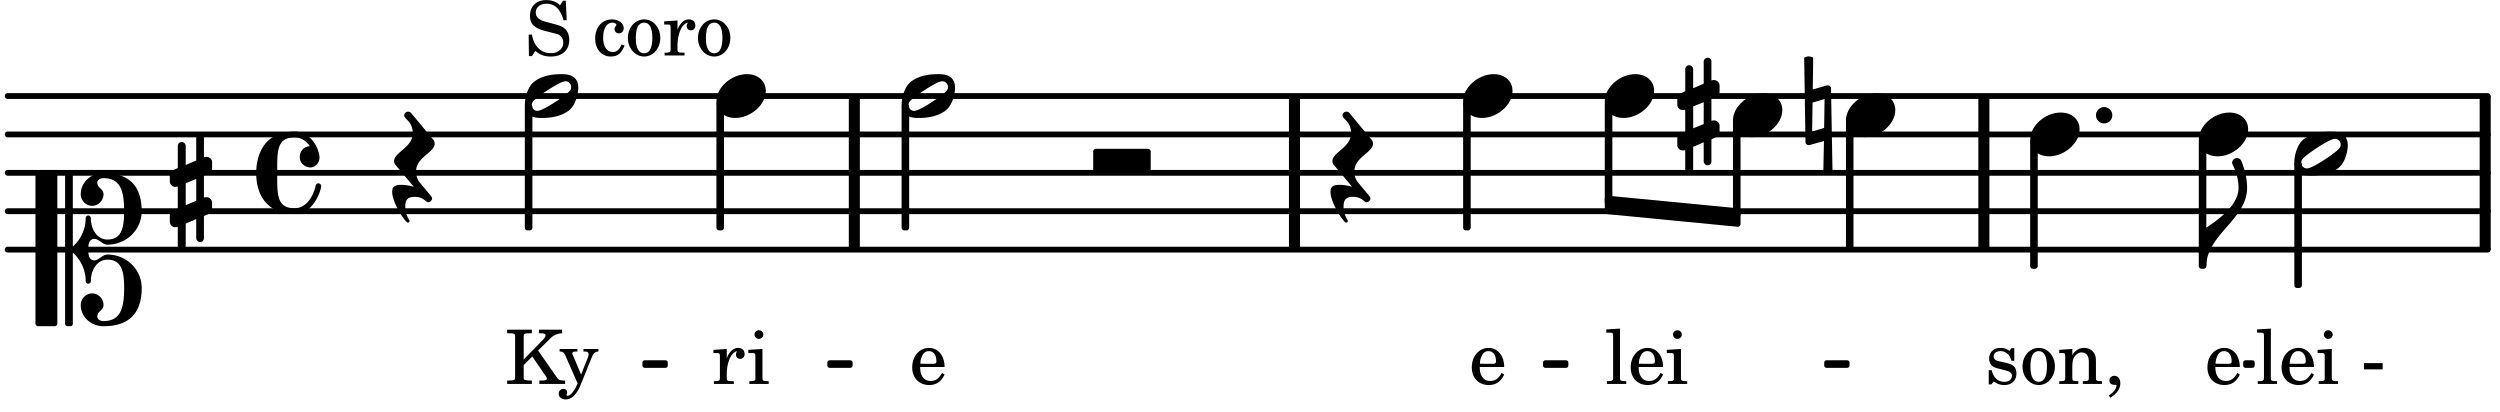
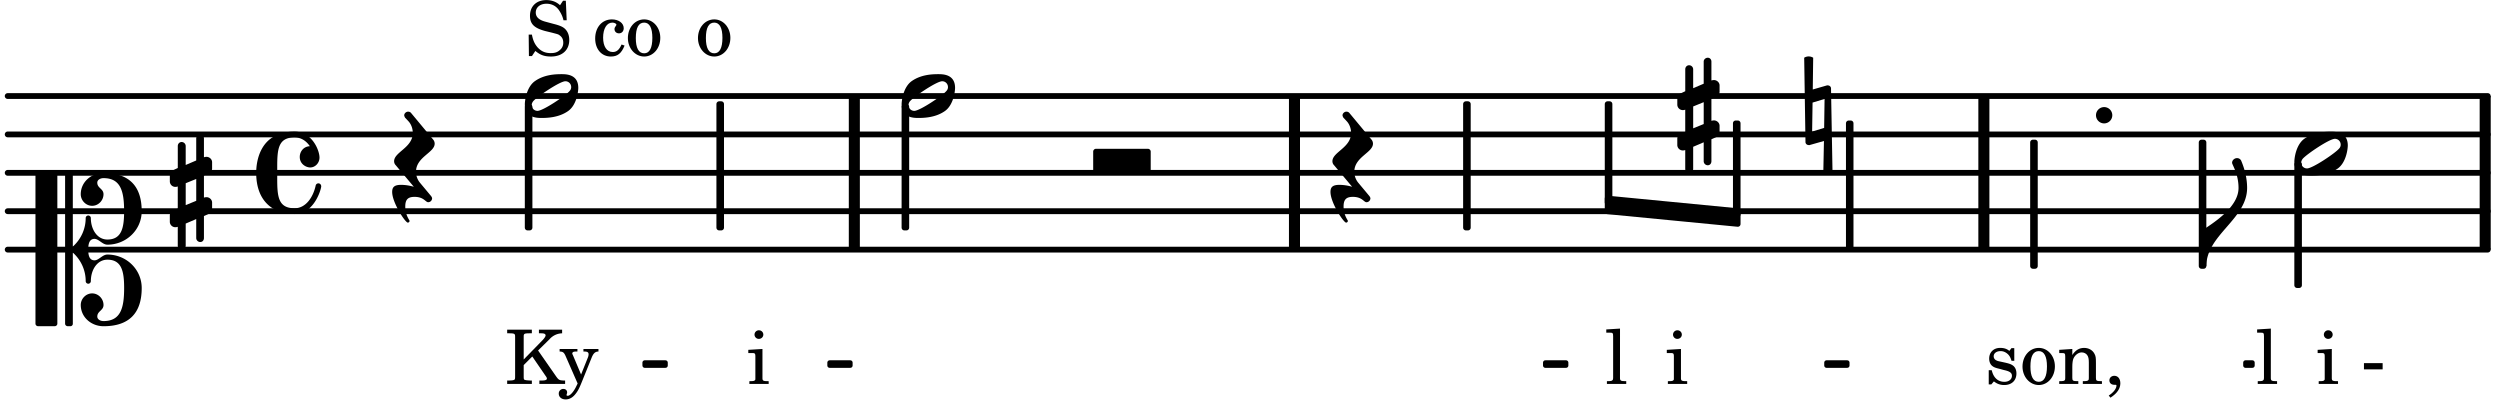
<svg xmlns="http://www.w3.org/2000/svg" xmlns:xlink="http://www.w3.org/1999/xlink" width="382.2" height="63" viewBox="0 0 182 30">
  <rect width="100%" height="100%" fill="#fff" rx="5" />
  <defs>
-     <path id="a" d="M2.219-1.594C1.109-1.594 0-.64 0 .375c0 .719.563 1.219 1.375 1.219 1.11 0 2.219-.953 2.219-1.969 0-.719-.563-1.219-1.375-1.219m0 0" />
    <path id="b" d="M-.094-4.187 0 1.952c0 .125.11.219.234.219.016 0 .032.015.063 0l1.047-.297-.047 2.313a.6.6 0 0 0 .328.093.67.67 0 0 0 .344-.093l-.11-6.141c0-.125-.109-.219-.234-.219-.016 0-.031-.015-.062 0L.53-1.875l.031-2.312a.615.615 0 0 0-.656 0m1.485 3L1.359.922l-.875.265.032-2.109Zm0 0" />
    <path id="g" d="M0 0a.593.593 0 1 0 1.187 0A.593.593 0 0 0 0 0m0 0" />
    <path id="k" d="M.578-.406v1.61l-.328.124a.41.41 0 0 0-.25.375v.469a.4.4 0 0 0 .406.39c.078 0 .125-.015.172-.03v1.374a.28.28 0 0 0 .281.281c.157 0 .297-.125.297-.28v-1.61l.766-.328v1.375c0 .172.14.297.297.297s.265-.125.265-.297V1.75l.344-.156a.39.39 0 0 0 .25-.36V.766c0-.22-.203-.391-.406-.391-.078 0-.125.016-.188.031v-1.61l.344-.124a.43.43 0 0 0 .25-.375v-.469c0-.219-.203-.39-.406-.39-.078 0-.125.015-.188.03v-1.374c0-.156-.109-.281-.265-.281s-.297.125-.297.28v1.61l-.766.328v-1.375A.297.297 0 0 0 .86-3.64c-.156 0-.28.125-.28.297v1.594l-.329.156c-.156.047-.25.203-.25.36v.468a.4.4 0 0 0 .406.391c.078 0 .125-.016.172-.031m1.344-.547V.64l-.766.312V-.64Zm0 0" />
    <path id="l" d="M1.875-7.516c0 .141.469.797.469 1.829 0 1.203-1.328 2.218-2.344 2.89h-.281V0H0c0-2.266 2.969-3.422 2.969-5.687 0-.688-.172-1.375-.438-2a.34.34 0 0 0-.297-.172c-.171 0-.359.14-.359.343m0 0" />
    <path id="m" d="M3.375-.656a.4.4 0 0 1-.11.281C3-.047 1.329 1.078.923 1.078A.42.42 0 0 1 .5.656C.5.562.547.453.61.375.89.047 2.546-1.078 2.952-1.078a.42.42 0 0 1 .422.422m-.719-.938c-.484 0-1.25.047-1.89.485C.109-.672 0 .359 0 .594c0 1 .89 1 1.234 1 .47 0 1.25-.047 1.891-.485.656-.437.766-1.468.766-1.703 0-1-.891-1-1.235-1m0 0" />
    <path id="u" d="M-.156-.844c0 .094.031.203.125.297L1.28 1.016A3.4 3.4 0 0 0 .375.875c-.469 0-.672.125-.672.516 0 .78.953 2.234 1.14 2.234A.134.134 0 0 0 .97 3.5c0-.062-.313-.406-.313-1.047 0-.484.172-.703.672-.703.688 0 .797.39 1 .39a.29.29 0 0 0 .281-.28c0-.048-.03-.11-.078-.173L1.75.75a1.27 1.27 0 0 1-.312-.828c0-1.078 1.359-1.39 1.359-2.047a.47.47 0 0 0-.11-.297L1.064-4.375a.28.28 0 0 0-.204-.078c-.14 0-.28.125-.28.266 0 .046.03.109.062.171l.265.282c.203.234.297.547.297.828 0 1.078-1.36 1.39-1.36 2.062m0 0" />
    <path id="v" d="M3.844 0c0-.234 0-.781.453-.781.312 0 .578.422.937.422 1.375 0 2.5-1.078 2.5-2.438 0-1.844-.937-2.781-2.78-2.781-.891 0-1.657.656-1.657 1.547 0 .453.375.843.828.843s.828-.39.828-.843c0-.407-.453-.438-.453-.844 0-.203.219-.328.453-.328 1.266 0 1.5.984 1.5 2.406 0 1.203-.172 2.063-1.219 2.063-.75 0-1.203-.75-1.203-1.563a.19.19 0 0 0-.187-.187.19.19 0 0 0-.188.187c0 .797-.344 1.547-.937 2.078V-5.39a.18.18 0 0 0-.188-.187H2.36c-.109 0-.203.078-.203.187V5.391c0 .109.094.187.203.187h.172a.18.18 0 0 0 .188-.187V.219c.594.531.937 1.281.937 2.078 0 .11.094.187.188.187a.19.19 0 0 0 .187-.187c0-.813.453-1.563 1.203-1.563 1.047 0 1.22.86 1.22 2.063 0 1.422-.235 2.406-1.5 2.406-.235 0-.454-.125-.454-.328 0-.406.453-.437.453-.844 0-.453-.375-.843-.828-.843s-.828.39-.828.843c0 .89.765 1.547 1.656 1.547 1.844 0 2.781-.937 2.781-2.781 0-1.36-1.125-2.438-2.5-2.438-.359 0-.625.422-.937.422-.453 0-.453-.547-.453-.781M1.39 5.578c.109 0 .203-.078.203-.187V-5.391c0-.109-.094-.187-.203-.187H.203c-.11 0-.203.078-.203.187V5.391c0 .109.094.187.203.187Zm0 0" />
    <path id="w" d="M2.797-3C.203-3 0-.719 0 0c0 2.063 1.219 3 2.797 3C4.234 3 4.734 1.172 4.734.984c0-.125-.093-.218-.203-.218a.2.2 0 0 0-.203.172c-.187.843-.719 1.64-1.531 1.64-1.203 0-1.266-.86-1.266-2.172v-.812c0-1.313.063-2.172 1.266-2.172.469 0 .844.25 1.11.64-.454.016-.735.391-.735.782 0 .515.453.765.765.765.36 0 .672-.328.672-.718C4.61-1.641 4.063-3 2.797-3m0 0" />
    <path id="x" d="M3.984 0c.11 0 .204-.094.204-.203v-1.344a.207.207 0 0 0-.204-.203H.204A.207.207 0 0 0 0-1.547v1.344C0-.093.094 0 .203 0Zm0 0" />
    <path id="c" d="M2.14-2.61h-.203l-.156.204c-.187-.156-.39-.219-.672-.219-.468 0-.796.313-.796.781 0 .219.078.407.203.516s.25.156.578.234l.281.078c.438.094.594.204.594.422 0 .266-.235.438-.547.438C.953-.156.625-.453.5-1H.281V.031H.47l.187-.218c.235.187.469.265.75.265.547 0 .89-.328.89-.844 0-.234-.077-.421-.218-.546-.14-.11-.25-.157-.578-.235l-.281-.062c-.297-.063-.297-.063-.39-.11a.32.32 0 0 1-.188-.297c0-.218.203-.375.5-.375.203 0 .375.079.53.22.126.124.188.233.266.483h.204Zm0 0" />
    <path id="d" d="M1.375-2.625c-.672 0-1.187.594-1.187 1.36 0 .75.53 1.343 1.187 1.343.656 0 1.172-.594 1.172-1.36 0-.75-.516-1.343-1.172-1.343m0 .234c.39 0 .594.391.594 1.11 0 .734-.203 1.125-.594 1.125-.406 0-.61-.39-.61-1.11q0-1.125.61-1.125m0 0" />
    <path id="e" d="m1.094-2.547-.953.063v.234h.203c.203 0 .234.031.234.266v1.562c0 .094-.015.125-.031.14-.031.063-.14.079-.375.079H.14V0h1.39v-.203h-.015c-.375 0-.422-.031-.422-.234v-.797c0-.282.031-.516.093-.641.125-.25.36-.422.594-.422.157 0 .313.078.39.188.095.125.126.28.126.547v1.14c0 .094-.016.125-.031.14-.047.063-.157.079-.391.079h-.016V0H3.25v-.203h-.031c-.36 0-.406-.031-.406-.234v-1.094c0-.39-.016-.5-.11-.672-.14-.266-.422-.422-.75-.422-.344 0-.625.156-.86.516Zm0 0" />
    <path id="f" d="M.469 1c.5-.328.719-.672.719-1.047 0-.328-.172-.547-.438-.547-.203 0-.36.14-.36.328 0 .204.141.329.376.329h.093q.047 0 .047.046C.906.33.72.594.344.844Zm0 0" />
-     <path id="h" d="M2.547-1.234c0-.813-.469-1.391-1.125-1.391-.703 0-1.234.594-1.234 1.422 0 .766.5 1.281 1.234 1.281.531 0 .89-.25 1.125-.765l-.188-.11c-.234.422-.468.578-.828.578-.281 0-.484-.11-.625-.36-.094-.155-.14-.359-.14-.655ZM.78-1.47c0-.172.016-.281.078-.437.11-.328.282-.485.547-.485.328 0 .547.282.547.735 0 .14-.047.187-.219.187Zm0 0" />
    <path id="i" d="m1.11-4.031-1 .062v.235h.265c.203 0 .234.03.234.265v3.047c-.015.094-.015.125-.046.14-.032.063-.141.079-.375.079H.156V0h1.407v-.203H1.53c-.36 0-.422-.031-.422-.234Zm0 0" />
    <path id="j" d="m1.125-2.547-1.031.063v.234h.281c.203 0 .234.031.234.266v1.562c0 .094 0 .125-.03.14-.032.063-.141.079-.376.079H.172V0h1.406v-.203h-.031c-.375 0-.422-.031-.422-.234Zm-.25-1.36a.317.317 0 0 0-.328.313c0 .172.14.313.312.313.188 0 .329-.14.329-.313a.313.313 0 0 0-.313-.312m0 0" />
    <path id="o" d="M.234-1.516v.454h1.36v-.454Zm0 0" />
-     <path id="p" d="m1.078-2.547-.969.063v.234h.235c.203 0 .234.031.234.266v1.562c-.015.094-.015.125-.031.14C.5-.218.39-.202.157-.202H.14V0h1.453v-.203H1.5c-.375 0-.422-.031-.422-.234v-.297c.016-.907.344-1.61.766-1.641a.34.34 0 0 0-.094.25c0 .172.125.297.297.297.203 0 .328-.14.328-.36 0-.265-.187-.437-.469-.437-.343 0-.64.266-.828.75Zm0 0" />
    <path id="q" d="M2.984-3.984h-.203l-.219.328c-.265-.25-.609-.375-1-.375-.718 0-1.187.453-1.187 1.14 0 .594.297.891 1.094 1.11l.515.125c.407.11.454.11.563.203.172.125.25.297.25.516a.67.67 0 0 1-.25.546c-.172.157-.36.22-.656.22-.407 0-.688-.126-.953-.407-.22-.25-.344-.516-.422-.938H.28L.297.047h.219l.25-.375c.359.297.656.406 1.14.406.813 0 1.328-.469 1.328-1.203 0-.344-.109-.625-.328-.828-.156-.14-.375-.234-.812-.344l-.578-.156c-.485-.125-.72-.344-.72-.672 0-.375.313-.64.782-.64.375 0 .688.156.906.468.157.235.266.453.329.735h.234Zm0 0" />
    <path id="r" d="M2.11-.797c-.172.39-.36.547-.641.547-.438 0-.703-.406-.703-1.047 0-.656.265-1.094.672-1.094.156 0 .296.079.296.157 0 .015 0 .03-.03.062-.079.11-.11.172-.11.25 0 .188.14.313.328.313.203 0 .344-.157.344-.375 0-.375-.375-.641-.86-.641-.718 0-1.218.578-1.218 1.39 0 .782.468 1.313 1.14 1.313.484 0 .766-.219 1-.797Zm0 0" />
    <path id="s" d="M1.375-1.781v-1.5c0-.281 0-.281.031-.328.032-.063.14-.079.453-.079h.11v-.265H.172v.265h.094c.312 0 .406.016.453.079.031.046.031.062.031.328v2.61c0 .265 0 .28-.031.343-.047.047-.14.078-.453.078H.172V0h1.797v-.25h-.11c-.312-.016-.406-.031-.453-.078-.031-.063-.031-.063-.031-.344v-.703L2-2l.953 1.39c.094.126.11.173.11.22 0 .093-.11.14-.376.14h-.171V0H4.39v-.25h-.11c-.312-.016-.36-.047-.531-.281L2.422-2.437l.828-.813a1.26 1.26 0 0 1 .922-.437v-.266H2.484v.265h.141c.25 0 .344.047.344.157 0 .078-.11.234-.266.39Zm0 0" />
    <path id="t" d="m1.64-.687-.593-1.407C1.016-2.156 1-2.188 1-2.204c0-.108.078-.155.266-.155h.109v-.188H.078v.188h.047c.188.015.266.062.375.297l.89 2.03-.093.188C1.109.563.844.86.672.86.625.86.578.844.578.797c0 0 .016-.016.016-.047C.609.703.625.656.625.61.625.468.515.36.344.36a.334.334 0 0 0-.328.343c0 .25.203.422.5.422.28 0 .53-.14.75-.437.172-.22.28-.454.515-1.047l.625-1.547c.125-.313.25-.438.469-.453h.031v-.188H1.812v.188h.079c.218 0 .297.062.297.203a.7.7 0 0 1-.047.219Zm0 0" />
  </defs>
  <path fill="none" stroke="#000" stroke-linecap="round" stroke-miterlimit="10" stroke-width=".423" d="M.559 18.172h180.55M.559 15.375h180.55M.559 12.582h180.55M.559 9.785h180.55M.559 6.992h180.55" />
  <path fill="none" stroke="#000" stroke-miterlimit="10" stroke-width=".804" d="M180.922 18.172V6.992M94.238 18.172V6.992M144.426 18.172V6.992M62.195 18.172V6.992" />
  <use xlink:href="#a" x="134.384" y="8.39" />
  <path fill="none" stroke="#000" stroke-linejoin="round" stroke-miterlimit="10" stroke-width=".399" d="M134.586 17.973h.148v-9h-.148Zm0 0" />
  <path d="M134.586 17.973h.148v-9h-.148Zm0 0" />
  <use xlink:href="#b" x="131.439" y="8.39" />
  <use xlink:href="#a" x="147.799" y="9.787" />
  <use xlink:href="#a" x="106.517" y="6.993" />
  <use xlink:href="#c" x="144.499" y="27.952" />
  <use xlink:href="#d" x="147.05" y="27.952" />
  <use xlink:href="#e" x="149.771" y="27.952" />
  <use xlink:href="#f" x="153.173" y="27.952" />
  <use xlink:href="#g" x="152.588" y="8.39" />
  <path fill="none" stroke="#000" stroke-linejoin="round" stroke-miterlimit="10" stroke-width=".399" d="M147.996 19.367h.152v-9h-.152Zm0 0" />
  <path d="M147.996 19.367h.152v-9h-.152Zm0 0" />
  <path fill="none" stroke="#000" stroke-linejoin="round" stroke-miterlimit="10" stroke-width=".338" d="M163.473 26.61h.5v-.212h-.5Zm0 0" />
  <path d="M163.473 26.61h.496v-.212h-.496Zm0 0" />
  <use xlink:href="#h" x="106.958" y="27.952" />
  <path fill="none" stroke="#000" stroke-linejoin="round" stroke-miterlimit="10" stroke-width=".399" d="M106.715 16.574h.152v-9h-.152Zm0 0" />
  <path d="M106.715 16.574h.152v-9h-.152Zm0 0" />
  <use xlink:href="#a" x="116.827" y="6.993" />
  <use xlink:href="#i" x="116.827" y="27.952" />
  <use xlink:href="#h" x="118.527" y="27.952" />
  <use xlink:href="#j" x="121.249" y="27.952" />
  <path fill="none" stroke="#000" stroke-linejoin="round" stroke-miterlimit="10" stroke-width=".399" d="M117.027 14.742h.153V7.574h-.153Zm0 0" />
  <path d="M117.027 14.742h.153V7.574h-.153Zm0 0" />
  <use xlink:href="#k" x="122.107" y="8.39" />
  <use xlink:href="#a" x="126.159" y="8.39" />
  <path fill="none" stroke="#000" stroke-linejoin="round" stroke-miterlimit="10" stroke-width=".399" d="M126.36 15.61h.152V8.972h-.153Zm0 0" />
  <path d="M126.36 15.61h.148V8.972h-.149Zm0 0" />
  <path fill="none" stroke="#000" stroke-linejoin="round" stroke-miterlimit="10" stroke-width=".338" d="M46.938 26.61h1.507v-.212h-1.508Zm0 0" />
  <path d="M46.938 26.61h1.507v-.212h-1.508Zm0 0" />
  <path fill="none" stroke="#000" stroke-linejoin="round" stroke-miterlimit="10" stroke-width=".338" d="M60.398 26.61h1.504v-.212h-1.504Zm0 0" />
  <path d="M60.398 26.61h1.504v-.212h-1.504Zm0 0" />
  <path fill="none" stroke="#000" stroke-linejoin="round" stroke-miterlimit="10" stroke-width=".338" d="M112.5 26.61h1.508v-.212H112.5Zm0 0" />
  <path d="M112.5 26.61h1.508v-.212H112.5Zm0 0" />
  <path fill="none" stroke="#000" stroke-linejoin="round" stroke-miterlimit="10" stroke-width=".399" d="M117.027 14.445v.946l9.485.918v-.946Zm0 0" />
  <path d="M117.027 14.445v.946l9.485.918v-.946Zm0 0" />
  <path fill="none" stroke="#000" stroke-linejoin="round" stroke-miterlimit="10" stroke-width=".338" d="M132.973 26.61h1.504v-.212h-1.504Zm0 0" />
  <path d="M132.973 26.61h1.504v-.212h-1.504Zm0 0" />
  <use xlink:href="#h" x="160.512" y="27.952" />
  <use xlink:href="#a" x="160.071" y="9.787" />
  <path fill="none" stroke="#000" stroke-linejoin="round" stroke-miterlimit="10" stroke-width=".399" d="M160.27 19.367h.152v-9h-.152Zm0 0" />
  <path d="M160.27 19.367h.152v-9h-.152Zm0 0" />
  <use xlink:href="#l" x="160.621" y="19.369" />
  <use xlink:href="#m" x="167.028" y="11.184" />
  <use xlink:href="#i" x="164.208" y="27.952" />
  <use xlink:href="#h" x="165.909" y="27.952" />
  <use xlink:href="#j" x="168.63" y="27.952" />
  <use xlink:href="#n" x="170.331" y="27.952" />
  <use xlink:href="#o" x="171.862" y="27.952" />
  <path fill="none" stroke="#000" stroke-linejoin="round" stroke-miterlimit="10" stroke-width=".399" d="M167.227 20.766h.152v-8.793h-.152Zm0 0" />
  <path d="M167.227 20.766h.152v-8.79h-.152Zm0 0" />
  <use xlink:href="#p" x="51.831" y="27.952" />
  <use xlink:href="#j" x="54.382" y="27.952" />
  <use xlink:href="#m" x="38.208" y="6.993" />
  <use xlink:href="#q" x="38.208" y="4.037" />
  <use xlink:href="#n" x="41.61" y="4.037" />
  <use xlink:href="#r" x="43.141" y="4.037" />
  <use xlink:href="#d" x="45.522" y="4.037" />
  <use xlink:href="#p" x="48.243" y="4.037" />
  <use xlink:href="#d" x="50.624" y="4.037" />
  <use xlink:href="#s" x="36.75" y="27.952" />
  <use xlink:href="#t" x="40.662" y="27.952" />
  <path fill="none" stroke="#000" stroke-linejoin="round" stroke-miterlimit="10" stroke-width=".399" d="M38.406 16.574h.153V7.781h-.153Zm0 0" />
-   <path d="M38.406 16.574h.153V7.781h-.153Zm0 0" />
  <use xlink:href="#a" x="52.155" y="6.993" />
  <path fill="none" stroke="#000" stroke-linejoin="round" stroke-miterlimit="10" stroke-width=".399" d="M52.355 16.574h.153v-9h-.153Zm0 0" />
  <path d="M52.355 16.574h.149v-9h-.149Zm0 0" />
  <use xlink:href="#m" x="65.638" y="6.993" />
  <use xlink:href="#h" x="66.22" y="27.952" />
  <path fill="none" stroke="#000" stroke-linejoin="round" stroke-miterlimit="10" stroke-width=".399" d="M65.836 16.574h.152V7.781h-.152Zm0 0" />
  <path d="M65.836 16.574h.152V7.781h-.152Zm0 0" />
  <use xlink:href="#u" x="28.847" y="12.582" />
  <use xlink:href="#v" x="2.582" y="18.171" />
  <use xlink:href="#k" x="12.363" y="13.979" />
  <use xlink:href="#w" x="18.651" y="12.582" />
  <use xlink:href="#u" x="97.156" y="12.582" />
  <use xlink:href="#x" x="79.584" y="12.582" />
</svg>